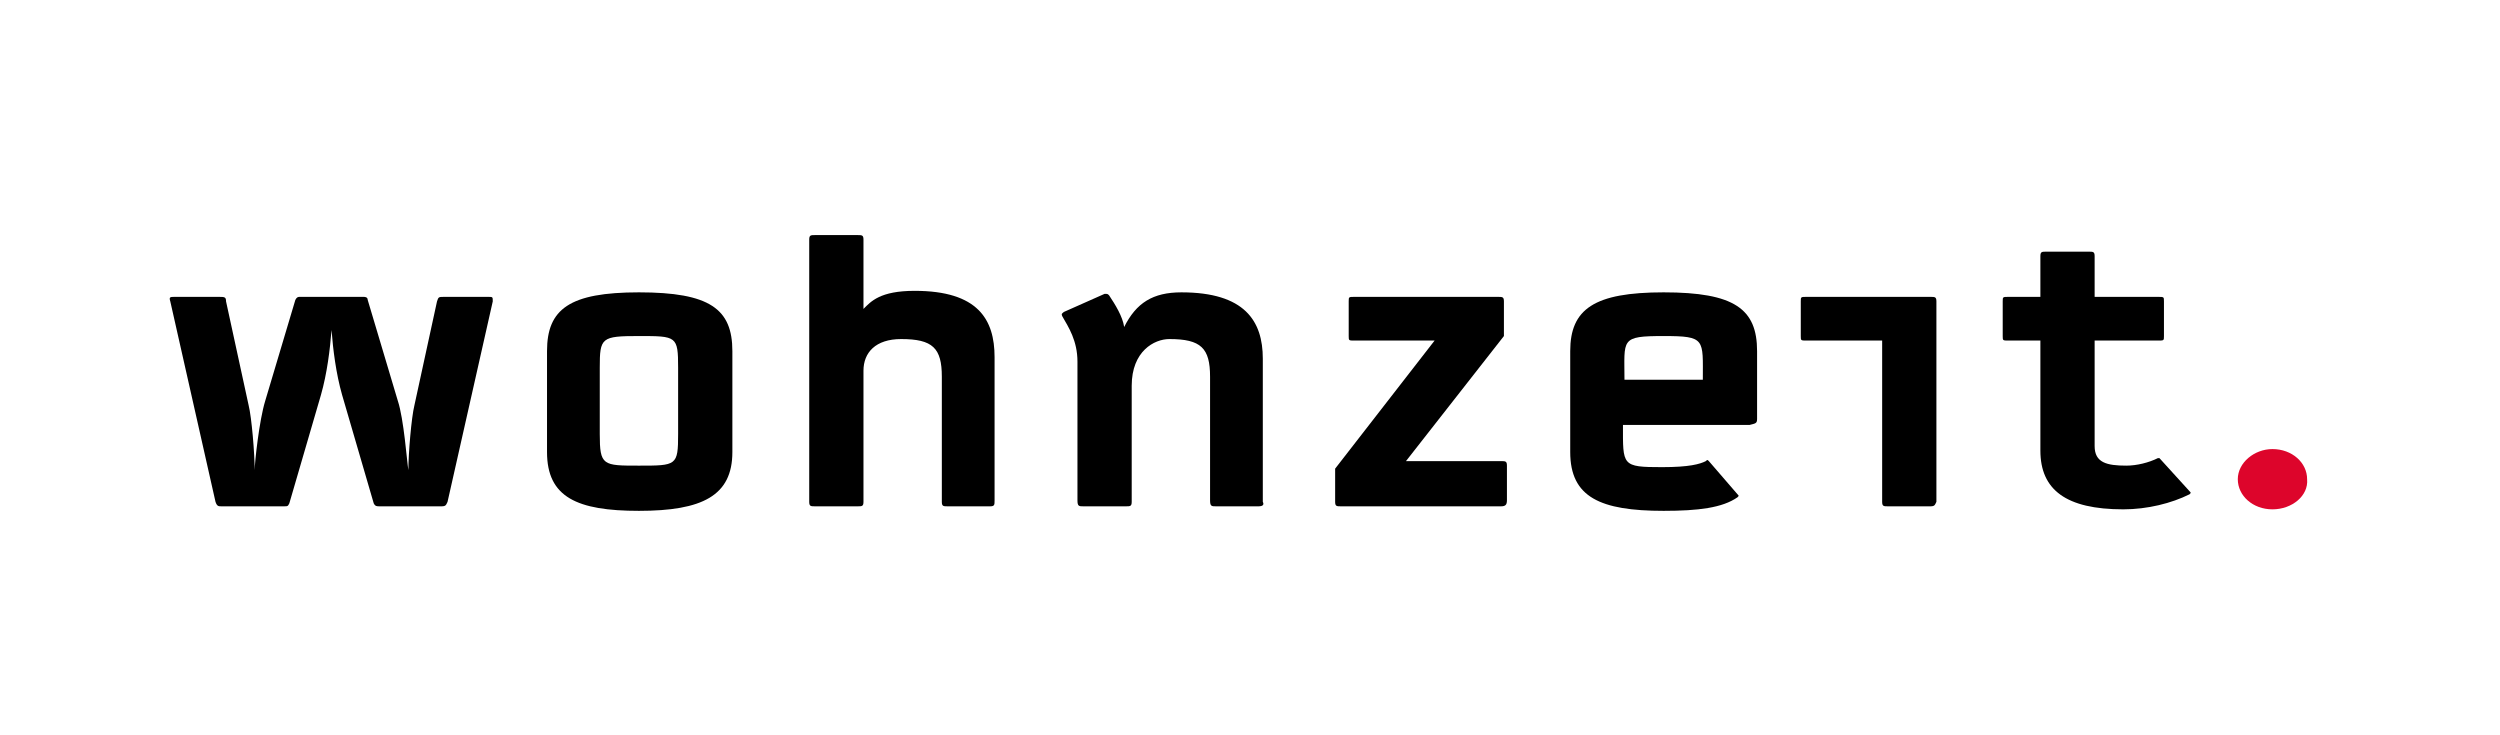
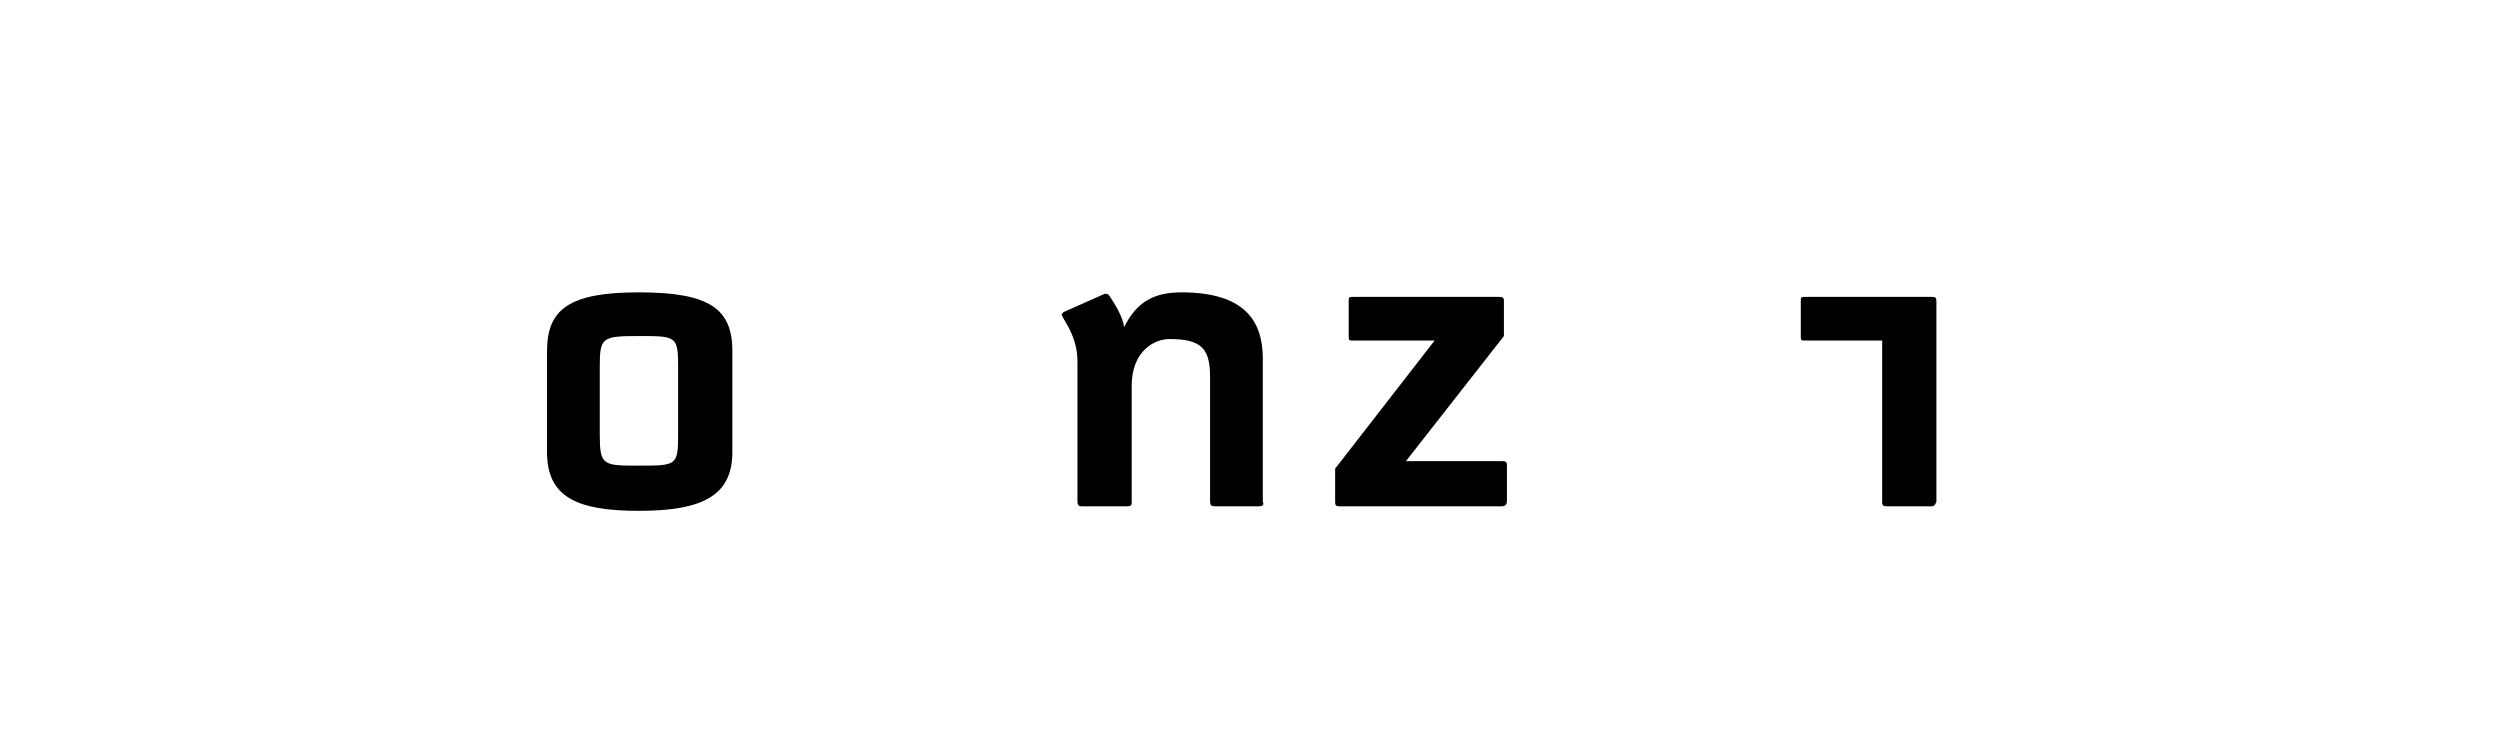
<svg xmlns="http://www.w3.org/2000/svg" enable-background="new 0 0 165.9 48.8" version="1.1" viewBox="0 0 165.9 48.8" xml:space="preserve">
  <style type="text/css">
	.st0{fill:#DD052B;}
</style>
-   <path d="m29.7 33.3c-0.1 0.2-0.1 0.3-0.4 0.3h-4.1c-0.2 0-0.3 0-0.4-0.2l-2.1-7.2c-0.4-1.4-0.6-3-0.7-4.3-0.1 1.3-0.3 2.9-0.7 4.3l-2.1 7.2c-0.1 0.2-0.1 0.2-0.4 0.2h-4.1c-0.2 0-0.3 0-0.4-0.3l-3-13.3c-0.1-0.3 0-0.3 0.3-0.3h2.9c0.4 0 0.5 0 0.5 0.3l1.5 6.9c0.2 0.8 0.4 3.2 0.4 4.3 0-0.5 0.3-3.3 0.7-4.6l2-6.7c0.1-0.2 0.2-0.2 0.3-0.2h4.2c0.1 0 0.3 0 0.3 0.2l2 6.7c0.4 1.2 0.6 4 0.7 4.6 0-1.1 0.2-3.5 0.4-4.3l1.5-6.9c0.1-0.3 0.1-0.3 0.5-0.3h2.9c0.3 0 0.3 0 0.3 0.3l-3 13.3z" />
  <path d="m45 28.8c0 2.1-0.1 2.1-2.6 2.1-2.4 0-2.6 0-2.6-2.1v-4.4c0-2 0.1-2.1 2.6-2.1s2.6 0 2.6 2.1v4.4zm3.6 1.2v-6.7c0-2.8-1.5-3.9-6.2-3.9-4.6 0-6.1 1.1-6.1 3.9v6.7c0 3 2 3.9 6.1 3.9 4.2 0 6.2-1 6.2-3.9z" />
-   <path d="m65.7 33.6h-2.8c-0.3 0-0.4 0-0.4-0.3v-8.3c0-1.9-0.6-2.5-2.7-2.5-1.7 0-2.5 0.9-2.5 2.1v8.7c0 0.3-0.1 0.3-0.4 0.3h-2.8c-0.3 0-0.4 0-0.4-0.3v-17.4c0-0.3 0.1-0.3 0.4-0.3h2.8c0.3 0 0.4 0 0.4 0.3v4.6c0.5-0.5 1.1-1.2 3.4-1.2 4.2 0 5.3 1.9 5.3 4.4v9.5c0 0.3 0 0.4-0.3 0.4z" />
  <path d="m83.5 33.6h-2.8c-0.3 0-0.4 0-0.4-0.4v-8.2c0-1.9-0.6-2.5-2.7-2.5-1 0-2.5 0.8-2.5 3.1v7.7c0 0.3-0.1 0.3-0.4 0.3h-2.8c-0.3 0-0.4 0-0.4-0.4v-9.2c0-1.4-0.6-2.3-1-3-0.1-0.2 0-0.2 0.1-0.3l2.7-1.2c0.2 0 0.2 0 0.3 0.1 0.4 0.6 0.9 1.4 1 2.1 0.8-1.6 1.9-2.3 3.8-2.3 4.2 0 5.4 1.9 5.4 4.4v9.5c0.1 0.2 0 0.3-0.3 0.3z" />
  <path d="m99.6 33.6h-10.6c-0.3 0-0.4 0-0.4-0.3v-2.2l6.6-8.5h-5.3c-0.4 0-0.4 0-0.4-0.3v-2.3c0-0.3 0-0.3 0.4-0.3h9.5c0.3 0 0.4 0 0.4 0.3v2.3l-6.5 8.3h6.3c0.3 0 0.4 0 0.4 0.3v2.3c0 0.3-0.1 0.4-0.4 0.4z" />
-   <path d="m113 25.2h-5.2c0-2.7-0.3-2.9 2.6-2.9 2.8 0 2.6 0.2 2.6 2.9zm3.6 2.6v-4.5c0-2.8-1.5-3.9-6.2-3.9-4.6 0-6.2 1.1-6.2 3.9v6.7c0 3 2 3.9 6.2 3.9 2.3 0 3.9-0.2 4.9-0.9 0.1-0.1 0.1-0.1 0-0.2l-1.9-2.2c-0.1-0.1-0.1-0.1-0.2 0-0.4 0.2-1.1 0.4-2.9 0.4-2.7 0-2.6-0.1-2.6-2.8h8.4c0.4-0.1 0.5-0.1 0.5-0.4z" />
  <path d="m128.1 33.6h-2.8c-0.3 0-0.4 0-0.4-0.3v-10.7h-5c-0.4 0-0.4 0-0.4-0.3v-2.3c0-0.3 0-0.3 0.4-0.3h8.2c0.3 0 0.4 0 0.4 0.3v13.3c-0.1 0.2-0.1 0.3-0.4 0.3z" />
-   <path d="m145.3 32.8c-1.2 0.6-2.8 1-4.4 1-3.8 0-5.5-1.3-5.5-3.9v-7.3h-2.1c-0.4 0-0.4 0-0.4-0.3v-2.3c0-0.3 0-0.3 0.4-0.3h2.1v-2.7c0-0.3 0.1-0.3 0.4-0.3h2.8c0.3 0 0.4 0 0.4 0.3v2.7h4.2c0.4 0 0.4 0 0.4 0.3v2.3c0 0.3 0 0.3-0.4 0.3h-4.2v7c0 1.1 0.8 1.3 2.1 1.3 0.7 0 1.5-0.2 2.1-0.5h0.1l2 2.2c0.1 0.1 0.1 0.1 0 0.2z" />
-   <path class="st0" d="m150.8 33.8c-1.3 0-2.3-0.9-2.3-2s1.1-2 2.3-2c1.3 0 2.3 0.9 2.3 2 0.1 1.1-1 2-2.3 2z" />
</svg>